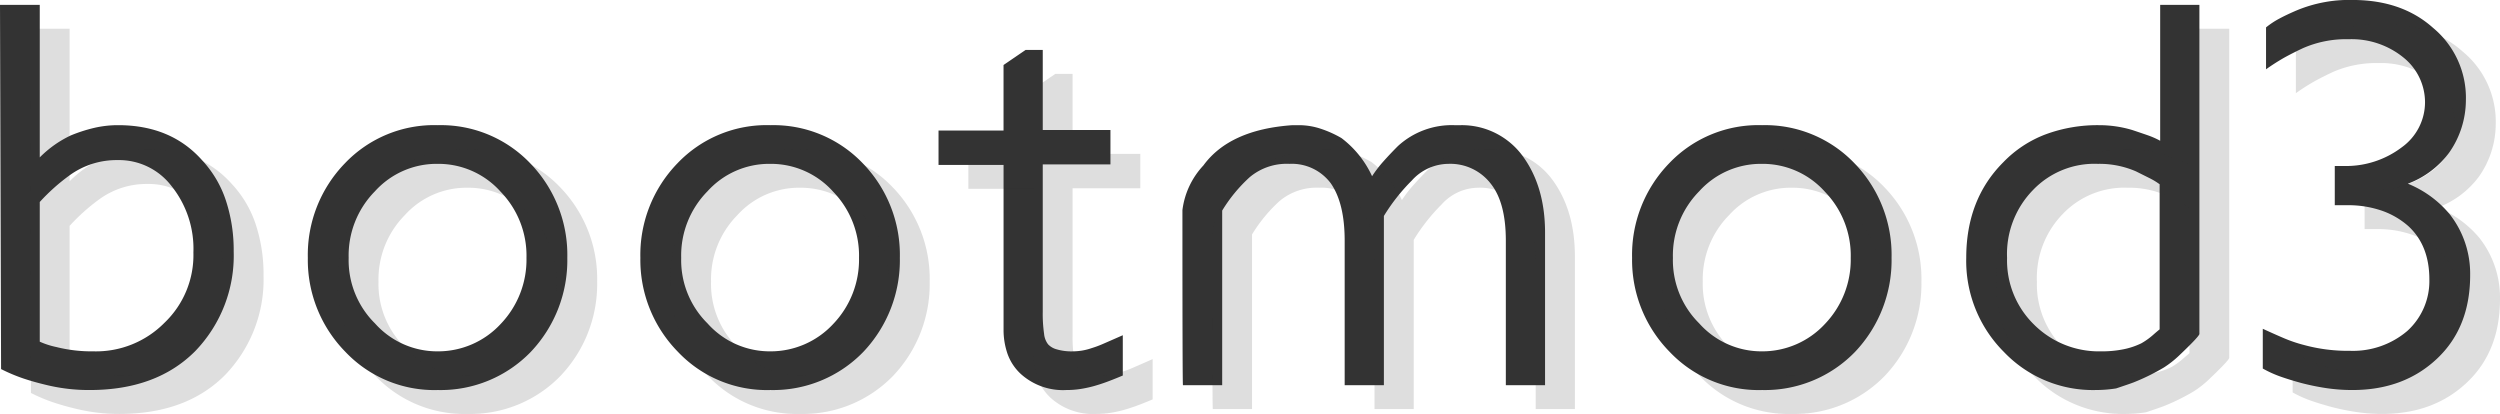
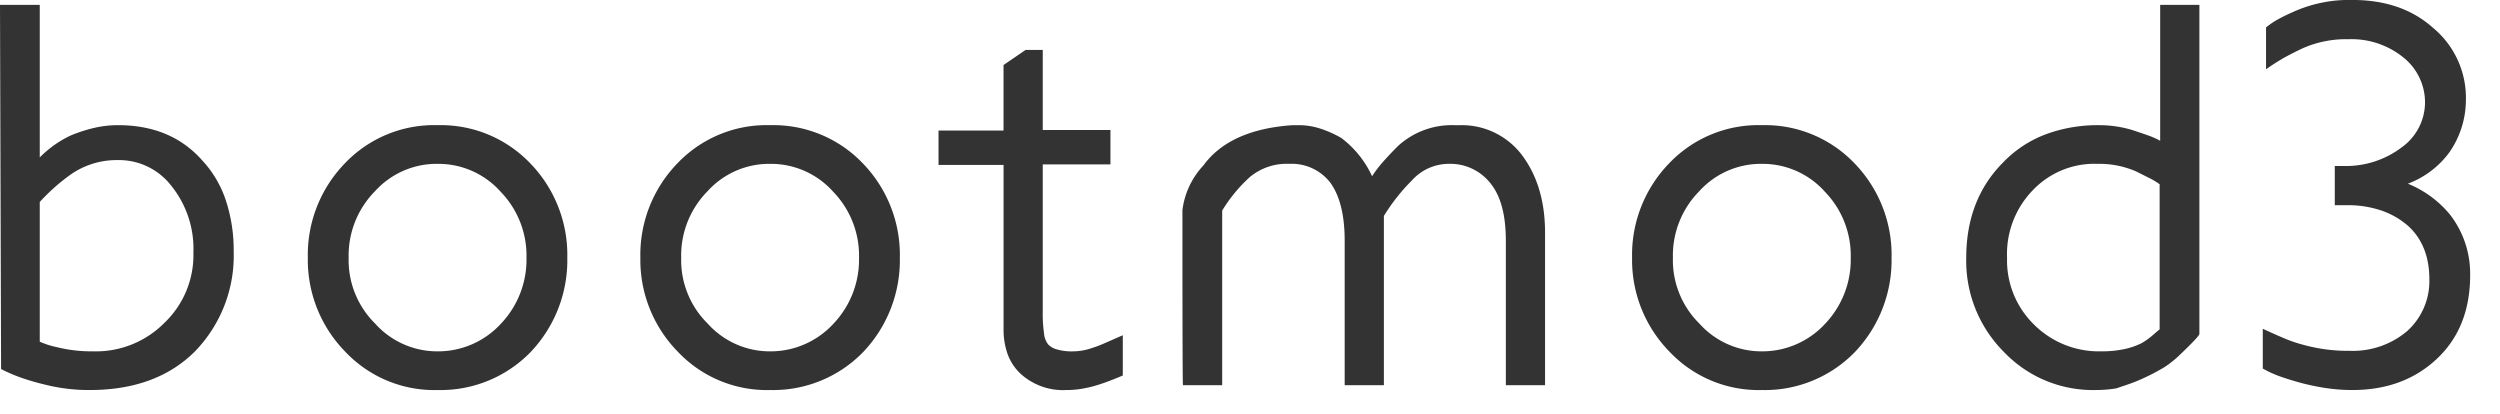
<svg xmlns="http://www.w3.org/2000/svg" width="418.82" height="69.34" viewBox="0 0 418.82 69.34">
  <g id="グループ_405" data-name="グループ 405" transform="translate(-7164.46 2955.36)">
    <path id="パス_573" data-name="パス 573" d="M-168.39-21.24A23.036,23.036,0,0,1-174.87-4.5q-6.48,6.48-17.64,6.48a29.981,29.981,0,0,1-7.47-.9q-1.89-.45-3.645-1.035A28.727,28.727,0,0,1-207.36-1.53l-.18-61.02h6.66v25.56a18.5,18.5,0,0,1,2.565-2.16,18.338,18.338,0,0,1,2.655-1.53,25.746,25.746,0,0,1,3.915-1.26,17.624,17.624,0,0,1,4-.45q8.82,0,14.04,5.85a18.278,18.278,0,0,1,4,6.75A26.628,26.628,0,0,1-168.39-21.24Zm-6.75.18a16.8,16.8,0,0,0-3.69-11.16,11.081,11.081,0,0,0-9-4.32,13.389,13.389,0,0,0-8.01,2.52,32.831,32.831,0,0,0-5.04,4.5v23.4a13.486,13.486,0,0,0,2.79.9,24.191,24.191,0,0,0,6.21.72A16.125,16.125,0,0,0-180-9.27,15.678,15.678,0,0,0-175.14-21.06Zm62.64.9a22.3,22.3,0,0,1-6.12,15.75,21,21,0,0,1-15.57,6.39,20.52,20.52,0,0,1-15.48-6.39,21.952,21.952,0,0,1-6.3-15.75A22.034,22.034,0,0,1-149.76-36a20.627,20.627,0,0,1,15.57-6.39A20.7,20.7,0,0,1-118.71-36,22.034,22.034,0,0,1-112.5-20.16Zm-6.84,0a15.374,15.374,0,0,0-4.32-11.07,13.974,13.974,0,0,0-10.53-4.68,13.914,13.914,0,0,0-10.53,4.59,15.316,15.316,0,0,0-4.41,11.16,14.9,14.9,0,0,0,4.41,10.98A13.974,13.974,0,0,0-134.19-4.5a14.288,14.288,0,0,0,10.53-4.59A15.573,15.573,0,0,0-119.34-20.16Zm62.55,0A22.3,22.3,0,0,1-62.91-4.41,21,21,0,0,1-78.48,1.98,20.52,20.52,0,0,1-93.96-4.41a21.952,21.952,0,0,1-6.3-15.75A22.034,22.034,0,0,1-94.05-36a20.627,20.627,0,0,1,15.57-6.39A20.7,20.7,0,0,1-63-36,22.034,22.034,0,0,1-56.79-20.16Zm-6.84,0a15.374,15.374,0,0,0-4.32-11.07,13.974,13.974,0,0,0-10.53-4.68,13.914,13.914,0,0,0-10.53,4.59,15.316,15.316,0,0,0-4.41,11.16A14.9,14.9,0,0,0-89.01-9.18,13.974,13.974,0,0,0-78.48-4.5,14.288,14.288,0,0,0-67.95-9.09,15.573,15.573,0,0,0-63.63-20.16ZM-19.44-.45Q-21.15.27-22.275.675t-2.115.675A20.133,20.133,0,0,1-26.5,1.8a15.1,15.1,0,0,1-2.385.18,10.537,10.537,0,0,1-7.65-2.7,8.415,8.415,0,0,1-2.205-3.33,12.229,12.229,0,0,1-.675-4.14V-35.73H-50.31v-5.76h10.89V-52.47l3.69-2.52h2.88v13.41h11.34v5.76H-32.85v24.66a23.466,23.466,0,0,0,.225,3.735A3.365,3.365,0,0,0-31.95-5.67a3.065,3.065,0,0,0,1.35.81,8.853,8.853,0,0,0,2.88.36,9.69,9.69,0,0,0,3.06-.54,17.5,17.5,0,0,0,1.935-.72q1.035-.45,3.285-1.44ZM44.73,1.17V-23.04q0-6.39-2.52-9.54a8.549,8.549,0,0,0-7.11-3.33,8.317,8.317,0,0,0-6.12,2.79,31.891,31.891,0,0,0-4.68,5.94V1.17H17.73V-23.04q0-6.3-2.34-9.63a8.146,8.146,0,0,0-6.93-3.24A9.626,9.626,0,0,0,1.8-33.66a25.346,25.346,0,0,0-4.59,5.58V1.17H-9.36q-.09,0-.09-29.34a13.371,13.371,0,0,1,3.51-7.47Q-1.53-41.67,9-42.39h1.08a11.589,11.589,0,0,1,3.6.585,18.26,18.26,0,0,1,3.51,1.575,16.8,16.8,0,0,1,5.13,6.39,20.215,20.215,0,0,1,1.935-2.52q1.125-1.26,2.385-2.52a13.353,13.353,0,0,1,9.45-3.51h1.08a12.622,12.622,0,0,1,10.35,5.13q3.78,5.13,3.78,12.87V1.17Zm64.62-21.33a22.3,22.3,0,0,1-6.12,15.75A21,21,0,0,1,87.66,1.98,20.52,20.52,0,0,1,72.18-4.41a21.952,21.952,0,0,1-6.3-15.75A22.034,22.034,0,0,1,72.09-36a20.627,20.627,0,0,1,15.57-6.39A20.7,20.7,0,0,1,103.14-36,22.034,22.034,0,0,1,109.35-20.16Zm-6.84,0a15.374,15.374,0,0,0-4.32-11.07,13.974,13.974,0,0,0-10.53-4.68,13.914,13.914,0,0,0-10.53,4.59,15.316,15.316,0,0,0-4.41,11.16A14.9,14.9,0,0,0,77.13-9.18,13.974,13.974,0,0,0,87.66-4.5,14.288,14.288,0,0,0,98.19-9.09,15.573,15.573,0,0,0,102.51-20.16ZM160.92-7.47q.18.27-3.42,3.69a16.781,16.781,0,0,1-2.52,1.98A35.433,35.433,0,0,1,149.85.72q-.72.27-2.88.99a21.9,21.9,0,0,1-3.42.27,20.6,20.6,0,0,1-15.39-6.39,21.561,21.561,0,0,1-6.3-15.75q0-9.81,6.21-16.02a19.329,19.329,0,0,1,7.11-4.68,25.025,25.025,0,0,1,8.91-1.53,19.314,19.314,0,0,1,5.58.81q1.35.45,2.52.855a14.209,14.209,0,0,1,2.16.945V-62.55h6.57Zm-6.66-25.02a11.2,11.2,0,0,0-1.71-1.035L150.3-34.65a15.375,15.375,0,0,0-6.39-1.26,14.241,14.241,0,0,0-10.89,4.41,15.334,15.334,0,0,0-4.32,11.34,15.013,15.013,0,0,0,4.41,11.07A15.405,15.405,0,0,0,144.45-4.5a18.218,18.218,0,0,0,3.825-.36,12.385,12.385,0,0,0,2.925-.99,11.676,11.676,0,0,0,1.845-1.3q.765-.675,1.215-1.035Zm52.02,15.21q0,8.73-5.49,13.95-5.58,5.31-14.22,5.31a29.6,29.6,0,0,1-4.365-.315A39.786,39.786,0,0,1,178.02.81q-1.98-.54-3.51-1.08a18.836,18.836,0,0,1-2.97-1.35V-8.28q2.16.99,3.645,1.62a23.464,23.464,0,0,0,3.2,1.08,27.843,27.843,0,0,0,7.74.99,14.032,14.032,0,0,0,9.63-3.33,11.274,11.274,0,0,0,3.69-8.64q0-5.67-3.51-8.91a13.327,13.327,0,0,0-4.365-2.565,17.285,17.285,0,0,0-5.985-.945H183.6v-6.57h1.62a15.46,15.46,0,0,0,9.63-3.15,9.3,9.3,0,0,0,3.87-7.56,9.635,9.635,0,0,0-3.51-7.38,13.777,13.777,0,0,0-9.27-3.15,17.99,17.99,0,0,0-7.74,1.53q-1.71.81-3.015,1.53a35.54,35.54,0,0,0-3.1,1.98v-7.02a13.924,13.924,0,0,1,2.25-1.485q1.26-.675,2.97-1.4a22.833,22.833,0,0,1,9.27-1.71q8.28,0,13.5,4.68a15.216,15.216,0,0,1,5.49,12.15,15.37,15.37,0,0,1-2.79,8.73,15.3,15.3,0,0,1-6.93,5.22,17.809,17.809,0,0,1,7.02,5.13A16.134,16.134,0,0,1,206.28-17.28Z" transform="translate(7372 -2892)" fill="#333" />
-     <path id="パス_574" data-name="パス 574" d="M-168.39-21.24A23.036,23.036,0,0,1-174.87-4.5q-6.48,6.48-17.64,6.48a29.981,29.981,0,0,1-7.47-.9q-1.89-.45-3.645-1.035A28.727,28.727,0,0,1-207.36-1.53l-.18-61.02h6.66v25.56a18.5,18.5,0,0,1,2.565-2.16,18.338,18.338,0,0,1,2.655-1.53,25.746,25.746,0,0,1,3.915-1.26,17.624,17.624,0,0,1,4-.45q8.82,0,14.04,5.85a18.278,18.278,0,0,1,4,6.75A26.628,26.628,0,0,1-168.39-21.24Zm-6.75.18a16.8,16.8,0,0,0-3.69-11.16,11.081,11.081,0,0,0-9-4.32,13.389,13.389,0,0,0-8.01,2.52,32.831,32.831,0,0,0-5.04,4.5v23.4a13.486,13.486,0,0,0,2.79.9,24.191,24.191,0,0,0,6.21.72A16.125,16.125,0,0,0-180-9.27,15.678,15.678,0,0,0-175.14-21.06Zm62.64.9a22.3,22.3,0,0,1-6.12,15.75,21,21,0,0,1-15.57,6.39,20.52,20.52,0,0,1-15.48-6.39,21.952,21.952,0,0,1-6.3-15.75A22.034,22.034,0,0,1-149.76-36a20.627,20.627,0,0,1,15.57-6.39A20.7,20.7,0,0,1-118.71-36,22.034,22.034,0,0,1-112.5-20.16Zm-6.84,0a15.374,15.374,0,0,0-4.32-11.07,13.974,13.974,0,0,0-10.53-4.68,13.914,13.914,0,0,0-10.53,4.59,15.316,15.316,0,0,0-4.41,11.16,14.9,14.9,0,0,0,4.41,10.98A13.974,13.974,0,0,0-134.19-4.5a14.288,14.288,0,0,0,10.53-4.59A15.573,15.573,0,0,0-119.34-20.16Zm62.55,0A22.3,22.3,0,0,1-62.91-4.41,21,21,0,0,1-78.48,1.98,20.52,20.52,0,0,1-93.96-4.41a21.952,21.952,0,0,1-6.3-15.75A22.034,22.034,0,0,1-94.05-36a20.627,20.627,0,0,1,15.57-6.39A20.7,20.7,0,0,1-63-36,22.034,22.034,0,0,1-56.79-20.16Zm-6.84,0a15.374,15.374,0,0,0-4.32-11.07,13.974,13.974,0,0,0-10.53-4.68,13.914,13.914,0,0,0-10.53,4.59,15.316,15.316,0,0,0-4.41,11.16A14.9,14.9,0,0,0-89.01-9.18,13.974,13.974,0,0,0-78.48-4.5,14.288,14.288,0,0,0-67.95-9.09,15.573,15.573,0,0,0-63.63-20.16ZM-19.44-.45Q-21.15.27-22.275.675t-2.115.675A20.133,20.133,0,0,1-26.5,1.8a15.1,15.1,0,0,1-2.385.18,10.537,10.537,0,0,1-7.65-2.7,8.415,8.415,0,0,1-2.205-3.33,12.229,12.229,0,0,1-.675-4.14V-35.73H-50.31v-5.76h10.89V-52.47l3.69-2.52h2.88v13.41h11.34v5.76H-32.85v24.66a23.466,23.466,0,0,0,.225,3.735A3.365,3.365,0,0,0-31.95-5.67a3.065,3.065,0,0,0,1.35.81,8.853,8.853,0,0,0,2.88.36,9.69,9.69,0,0,0,3.06-.54,17.5,17.5,0,0,0,1.935-.72q1.035-.45,3.285-1.44ZM44.73,1.17V-23.04q0-6.39-2.52-9.54a8.549,8.549,0,0,0-7.11-3.33,8.317,8.317,0,0,0-6.12,2.79,31.891,31.891,0,0,0-4.68,5.94V1.17H17.73V-23.04q0-6.3-2.34-9.63a8.146,8.146,0,0,0-6.93-3.24A9.626,9.626,0,0,0,1.8-33.66a25.346,25.346,0,0,0-4.59,5.58V1.17H-9.36q-.09,0-.09-29.34a13.371,13.371,0,0,1,3.51-7.47Q-1.53-41.67,9-42.39h1.08a11.589,11.589,0,0,1,3.6.585,18.26,18.26,0,0,1,3.51,1.575,16.8,16.8,0,0,1,5.13,6.39,20.215,20.215,0,0,1,1.935-2.52q1.125-1.26,2.385-2.52a13.353,13.353,0,0,1,9.45-3.51h1.08a12.622,12.622,0,0,1,10.35,5.13q3.78,5.13,3.78,12.87V1.17Zm64.62-21.33a22.3,22.3,0,0,1-6.12,15.75A21,21,0,0,1,87.66,1.98,20.52,20.52,0,0,1,72.18-4.41a21.952,21.952,0,0,1-6.3-15.75A22.034,22.034,0,0,1,72.09-36a20.627,20.627,0,0,1,15.57-6.39A20.7,20.7,0,0,1,103.14-36,22.034,22.034,0,0,1,109.35-20.16Zm-6.84,0a15.374,15.374,0,0,0-4.32-11.07,13.974,13.974,0,0,0-10.53-4.68,13.914,13.914,0,0,0-10.53,4.59,15.316,15.316,0,0,0-4.41,11.16A14.9,14.9,0,0,0,77.13-9.18,13.974,13.974,0,0,0,87.66-4.5,14.288,14.288,0,0,0,98.19-9.09,15.573,15.573,0,0,0,102.51-20.16ZM160.92-7.47q.18.27-3.42,3.69a16.781,16.781,0,0,1-2.52,1.98A35.433,35.433,0,0,1,149.85.72q-.72.27-2.88.99a21.9,21.9,0,0,1-3.42.27,20.6,20.6,0,0,1-15.39-6.39,21.561,21.561,0,0,1-6.3-15.75q0-9.81,6.21-16.02a19.329,19.329,0,0,1,7.11-4.68,25.025,25.025,0,0,1,8.91-1.53,19.314,19.314,0,0,1,5.58.81q1.35.45,2.52.855a14.209,14.209,0,0,1,2.16.945V-62.55h6.57Zm-6.66-25.02a11.2,11.2,0,0,0-1.71-1.035L150.3-34.65a15.375,15.375,0,0,0-6.39-1.26,14.241,14.241,0,0,0-10.89,4.41,15.334,15.334,0,0,0-4.32,11.34,15.013,15.013,0,0,0,4.41,11.07A15.405,15.405,0,0,0,144.45-4.5a18.218,18.218,0,0,0,3.825-.36,12.385,12.385,0,0,0,2.925-.99,11.676,11.676,0,0,0,1.845-1.3q.765-.675,1.215-1.035Zm52.02,15.21q0,8.73-5.49,13.95-5.58,5.31-14.22,5.31a29.6,29.6,0,0,1-4.365-.315A39.786,39.786,0,0,1,178.02.81q-1.98-.54-3.51-1.08a18.836,18.836,0,0,1-2.97-1.35V-8.28q2.16.99,3.645,1.62a23.464,23.464,0,0,0,3.2,1.08,27.843,27.843,0,0,0,7.74.99,14.032,14.032,0,0,0,9.63-3.33,11.274,11.274,0,0,0,3.69-8.64q0-5.67-3.51-8.91a13.327,13.327,0,0,0-4.365-2.565,17.285,17.285,0,0,0-5.985-.945H183.6v-6.57h1.62a15.46,15.46,0,0,0,9.63-3.15,9.3,9.3,0,0,0,3.87-7.56,9.635,9.635,0,0,0-3.51-7.38,13.777,13.777,0,0,0-9.27-3.15,17.99,17.99,0,0,0-7.74,1.53q-1.71.81-3.015,1.53a35.54,35.54,0,0,0-3.1,1.98v-7.02a13.924,13.924,0,0,1,2.25-1.485q1.26-.675,2.97-1.4a22.833,22.833,0,0,1,9.27-1.71q8.28,0,13.5,4.68a15.216,15.216,0,0,1,5.49,12.15,15.37,15.37,0,0,1-2.79,8.73,15.3,15.3,0,0,1-6.93,5.22,17.809,17.809,0,0,1,7.02,5.13A16.134,16.134,0,0,1,206.28-17.28Z" transform="translate(7377 -2888)" fill="#333" opacity="0.161" />
  </g>
</svg>